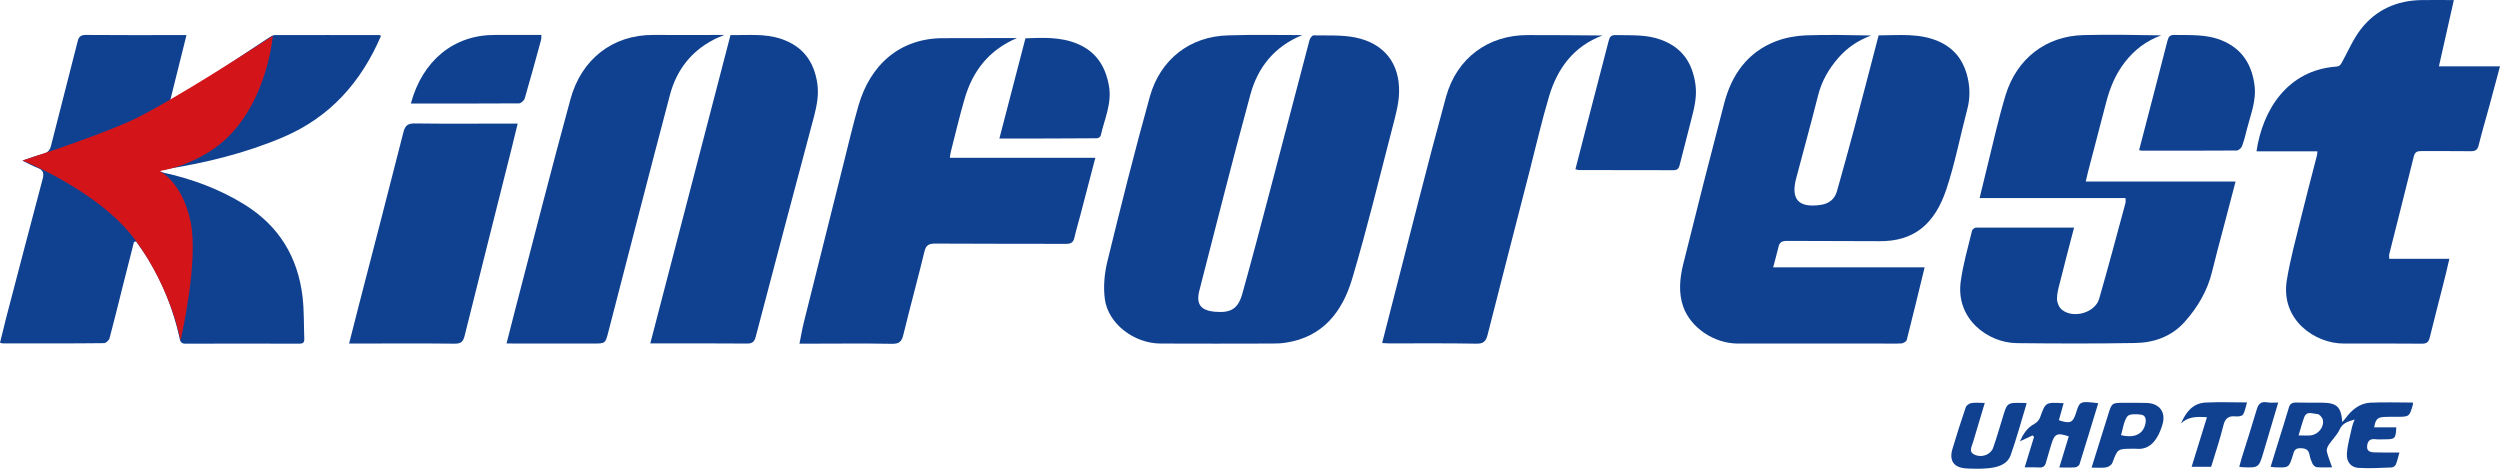
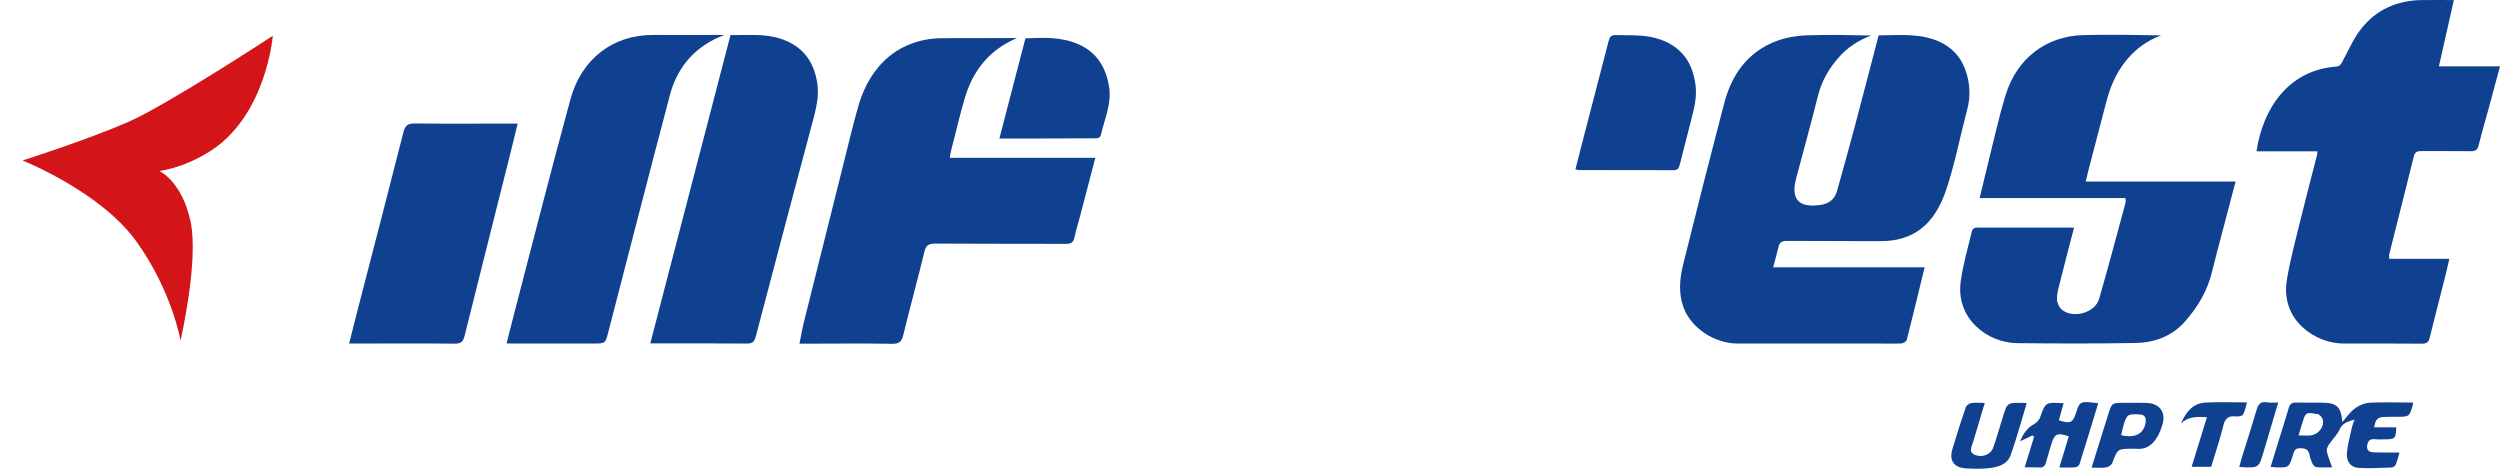
<svg xmlns="http://www.w3.org/2000/svg" width="240" height="45" viewBox="0 0 240 45" fill="none">
-   <path d="M12.861 23.231C12.483 24.705 12.118 26.179 11.74 27.653C11.336 29.257 10.945 30.873 10.515 32.477C10.463 32.67 10.163 32.942 9.981 32.942C6.763 32.981 3.518 32.968 0.287 32.968C0.222 32.968 0.156 32.942 0 32.903C0.208 32.076 0.404 31.248 0.612 30.433C1.772 26.011 2.919 21.588 4.091 17.192C4.248 16.61 4.144 16.312 3.583 16.105C3.14 15.937 2.723 15.705 2.15 15.42C2.906 15.162 3.518 14.929 4.144 14.761C4.613 14.644 4.808 14.386 4.912 13.933C5.746 10.61 6.619 7.299 7.453 3.976C7.57 3.485 7.792 3.342 8.287 3.355C11.219 3.381 14.151 3.368 17.082 3.368C17.317 3.368 17.551 3.368 17.903 3.368C17.382 5.476 16.874 7.48 16.34 9.64C17.108 9.226 17.76 8.929 18.346 8.541C20.861 6.898 23.363 5.23 25.878 3.575C26.034 3.472 26.216 3.368 26.399 3.368C29.747 3.355 33.083 3.368 36.432 3.368C36.471 3.368 36.497 3.407 36.575 3.446C34.686 7.855 31.715 11.23 27.207 13.157C23.571 14.709 19.78 15.627 15.897 16.248C15.766 16.274 15.636 16.287 15.506 16.312C15.467 16.325 15.441 16.364 15.336 16.442C15.493 16.493 15.61 16.558 15.74 16.584C18.49 17.192 21.096 18.162 23.493 19.649C26.803 21.705 28.588 24.692 29.044 28.481C29.2 29.826 29.161 31.183 29.213 32.541C29.226 32.877 29.083 32.994 28.744 32.994C25.096 32.981 21.447 32.981 17.799 32.994C17.304 32.994 17.291 32.683 17.226 32.386C16.626 29.696 15.623 27.162 14.177 24.808C13.838 24.252 13.434 23.722 13.069 23.179C13.017 23.192 12.939 23.218 12.861 23.231Z" fill="#104191" />
-   <path d="M125.023 3.368C122.365 4.441 120.762 6.446 120.046 9.045C118.339 15.303 116.762 21.588 115.146 27.86C114.794 29.205 115.263 29.812 116.658 29.929C118.156 30.058 118.86 29.644 119.264 28.196C120.202 24.834 121.088 21.472 121.974 18.097C123.225 13.351 124.463 8.592 125.714 3.846C125.766 3.665 125.974 3.381 126.118 3.394C127.434 3.42 128.789 3.342 130.066 3.588C132.854 4.144 134.379 6.045 134.313 8.877C134.287 10.04 133.936 11.204 133.649 12.342C132.398 17.166 131.225 22.002 129.805 26.773C128.867 29.916 127.004 32.373 123.394 32.903C122.964 32.968 122.534 32.98 122.091 32.98C118.534 32.993 114.964 32.993 111.407 32.98C108.853 32.968 106.377 31.067 106.064 28.713C105.908 27.523 106.025 26.243 106.312 25.079C107.602 19.804 108.918 14.541 110.377 9.303C111.368 5.721 114.221 3.471 117.948 3.394C120.306 3.316 122.665 3.368 125.023 3.368Z" fill="#104191" />
  <path d="M170.224 25.661C175.136 25.661 179.918 25.661 184.766 25.661C184.179 28.054 183.632 30.355 183.046 32.644C183.007 32.786 182.72 32.955 182.538 32.968C181.873 33.006 181.195 32.98 180.518 32.98C175.957 32.98 171.397 32.98 166.836 32.98C164.556 32.98 162.315 31.468 161.598 29.463C161.116 28.105 161.259 26.722 161.585 25.377C162.862 20.217 164.178 15.058 165.52 9.924C166.237 7.183 167.748 5.01 170.511 3.95C171.41 3.614 172.4 3.433 173.364 3.394C175.449 3.316 177.534 3.368 179.632 3.407C178.42 3.859 177.365 4.545 176.518 5.514C175.593 6.562 174.902 7.739 174.55 9.109C173.873 11.786 173.143 14.437 172.439 17.101C171.892 19.131 172.661 19.972 174.759 19.674C175.579 19.558 176.127 19.131 176.348 18.355C176.922 16.325 177.482 14.295 178.029 12.252C178.811 9.316 179.567 6.381 180.348 3.394C182.277 3.394 184.205 3.161 186.056 3.95C187.476 4.558 188.362 5.605 188.792 7.053C189.118 8.178 189.17 9.329 188.857 10.493C188.18 13.053 187.684 15.665 186.85 18.174C185.73 21.536 183.71 23.192 180.414 23.153C177.456 23.127 174.511 23.153 171.553 23.127C171.045 23.127 170.81 23.269 170.719 23.773C170.589 24.355 170.407 24.924 170.224 25.661Z" fill="#104191" />
  <path d="M229.367 24.847C231.257 24.847 233.133 24.847 235.14 24.847C234.918 25.791 234.723 26.644 234.501 27.485C234.097 29.114 233.654 30.743 233.263 32.373C233.159 32.825 232.977 33.006 232.482 32.993C229.98 32.968 227.491 32.98 224.989 32.98C222.253 32.98 218.93 30.73 219.53 26.929C219.855 24.911 220.403 22.933 220.885 20.954C221.38 18.95 221.901 16.946 222.422 14.941C222.448 14.838 222.448 14.734 222.475 14.527C220.494 14.527 218.565 14.527 216.624 14.527C217.21 10.532 219.608 6.743 224.26 6.394C224.664 6.368 224.742 6.135 224.885 5.877C225.445 4.855 225.901 3.769 226.605 2.851C228.064 0.937 230.097 0.032 232.521 0.006C233.511 -0.007 234.501 0.006 235.57 0.006C235.088 2.152 234.618 4.208 234.136 6.368C236.104 6.368 238.006 6.368 240 6.368C239.635 7.713 239.309 8.954 238.971 10.196C238.632 11.437 238.267 12.678 237.954 13.933C237.85 14.372 237.668 14.515 237.211 14.515C235.622 14.489 234.045 14.515 232.456 14.502C232.065 14.502 231.83 14.579 231.726 15.019C230.957 18.148 230.149 21.278 229.367 24.407C229.341 24.511 229.367 24.64 229.367 24.847Z" fill="#104191" />
  <path d="M199.112 21.847C198.63 23.696 198.174 25.416 197.744 27.149C197.613 27.666 197.457 28.209 197.47 28.726C197.483 29.088 197.691 29.554 197.978 29.761C199.086 30.614 201.144 30.006 201.522 28.674C202.408 25.61 203.216 22.532 204.05 19.468C204.076 19.351 204.05 19.222 204.05 19.015C199.385 19.015 194.747 19.015 190.043 19.015C190.29 17.98 190.512 17.049 190.746 16.118C191.333 13.778 191.841 11.411 192.545 9.11C193.613 5.631 196.415 3.446 200.037 3.368C202.513 3.303 204.988 3.355 207.477 3.394C206.057 3.911 204.91 4.778 203.998 5.954C203.086 7.118 202.552 8.437 202.187 9.847C201.614 12.071 201.027 14.295 200.441 16.532C200.376 16.804 200.311 17.062 200.232 17.424C205.053 17.424 209.796 17.424 214.617 17.424C214.187 19.067 213.784 20.631 213.367 22.183C213.028 23.476 212.676 24.756 212.363 26.062C211.92 27.912 210.982 29.489 209.731 30.899C208.467 32.308 206.786 32.903 204.962 32.929C201.184 32.994 197.405 32.981 193.626 32.942C190.838 32.916 187.724 30.614 188.232 27.006C188.453 25.377 188.922 23.774 189.313 22.157C189.339 22.028 189.561 21.847 189.704 21.847C192.818 21.847 195.919 21.847 199.112 21.847Z" fill="#104191" />
  <path d="M97.634 3.652C94.924 4.803 93.36 6.833 92.591 9.523C92.109 11.178 91.718 12.859 91.288 14.527C91.236 14.709 91.223 14.902 91.184 15.148C95.849 15.148 100.474 15.148 105.152 15.148C104.657 17.036 104.188 18.86 103.706 20.683C103.524 21.394 103.302 22.092 103.146 22.803C103.041 23.282 102.807 23.411 102.338 23.411C98.142 23.398 93.96 23.411 89.764 23.385C89.164 23.385 88.891 23.541 88.748 24.148C88.096 26.825 87.366 29.489 86.715 32.166C86.558 32.786 86.324 33.019 85.633 33.006C82.923 32.955 80.213 32.993 77.49 32.993C77.281 32.993 77.059 32.993 76.747 32.993C76.903 32.23 77.02 31.532 77.19 30.86C78.441 25.829 79.705 20.786 80.969 15.756C81.438 13.881 81.881 11.993 82.415 10.131C83.535 6.252 86.363 3.639 90.611 3.665C92.956 3.665 95.288 3.652 97.634 3.652Z" fill="#104191" />
-   <path d="M132.685 32.929C133.011 31.687 133.31 30.497 133.61 29.321C135.33 22.661 136.985 15.976 138.809 9.329C139.851 5.527 142.913 3.355 146.666 3.368C149.051 3.381 151.422 3.368 153.833 3.407C151.083 4.441 149.533 6.536 148.725 9.2C148.008 11.592 147.461 14.023 146.835 16.441C145.493 21.678 144.138 26.903 142.809 32.14C142.653 32.748 142.431 33.006 141.741 32.993C138.939 32.941 136.138 32.967 133.336 32.967C133.141 32.967 132.958 32.941 132.685 32.929Z" fill="#104191" />
  <path d="M62.427 32.968C65.007 23.05 67.561 13.222 70.127 3.368C71.795 3.394 73.424 3.2 75.014 3.743C77.073 4.442 78.128 5.89 78.454 7.959C78.623 9.045 78.428 10.092 78.154 11.153C76.265 18.213 74.401 25.261 72.551 32.321C72.421 32.839 72.199 32.994 71.665 32.981C68.825 32.955 65.971 32.968 63.13 32.968C62.922 32.968 62.7 32.968 62.427 32.968Z" fill="#104191" />
  <path d="M48.628 32.968C48.915 31.843 49.175 30.795 49.449 29.761C51.208 23.011 52.928 16.247 54.765 9.523C55.807 5.696 58.804 3.342 62.687 3.355C64.902 3.368 67.118 3.355 69.528 3.355C69.072 3.562 68.759 3.665 68.486 3.821C66.297 4.959 64.928 6.795 64.316 9.109C62.309 16.687 60.368 24.278 58.4 31.868C58.114 32.968 58.127 32.98 56.967 32.98C54.452 32.98 51.925 32.98 49.41 32.98C49.175 32.968 48.941 32.968 48.628 32.968Z" fill="#104191" />
  <path d="M33.513 32.98C33.839 31.713 34.139 30.536 34.438 29.347C35.872 23.799 37.318 18.265 38.725 12.704C38.895 12.032 39.155 11.838 39.859 11.851C42.856 11.889 45.853 11.864 48.849 11.864C49.11 11.864 49.358 11.864 49.697 11.864C49.319 13.415 48.967 14.877 48.589 16.338C47.26 21.64 45.918 26.942 44.602 32.243C44.458 32.799 44.263 32.993 43.664 32.993C40.536 32.955 37.409 32.98 34.282 32.98C34.047 32.98 33.813 32.98 33.513 32.98Z" fill="#104191" />
  <path d="M151.24 16.247C151.578 14.915 151.917 13.609 152.256 12.303C152.986 9.51 153.715 6.717 154.432 3.924C154.536 3.523 154.666 3.355 155.122 3.368C156.569 3.407 158.015 3.29 159.435 3.808C161.507 4.558 162.497 6.071 162.771 8.165C162.914 9.29 162.654 10.351 162.38 11.411C162.002 12.872 161.624 14.334 161.26 15.795C161.181 16.118 161.077 16.338 160.673 16.338C157.637 16.325 154.601 16.325 151.552 16.325C151.461 16.312 151.383 16.273 151.24 16.247Z" fill="#104191" />
-   <path d="M205.353 14.411C205.444 14.062 205.536 13.739 205.614 13.416C206.435 10.248 207.269 7.079 208.077 3.911C208.181 3.51 208.324 3.342 208.754 3.355C210.266 3.381 211.79 3.278 213.249 3.86C215.204 4.648 216.155 6.135 216.429 8.14C216.637 9.627 216.064 10.985 215.712 12.368C215.569 12.937 215.439 13.493 215.23 14.036C215.165 14.217 214.891 14.45 214.722 14.45C211.699 14.476 208.689 14.463 205.666 14.463C205.588 14.476 205.51 14.45 205.353 14.411Z" fill="#104191" />
  <path d="M95.94 13.299C96.8 10.014 97.621 6.859 98.442 3.678C100.149 3.614 101.816 3.536 103.406 4.195C105.217 4.946 106.116 6.342 106.455 8.217C106.768 9.924 106.025 11.424 105.673 13.002C105.647 13.118 105.452 13.273 105.322 13.273C102.22 13.299 99.132 13.299 95.94 13.299Z" fill="#104191" />
-   <path d="M39.442 9.937C40.562 5.799 43.572 3.355 47.468 3.355C48.941 3.355 50.413 3.355 51.977 3.355C51.964 3.536 51.977 3.691 51.938 3.846C51.429 5.708 50.921 7.583 50.374 9.446C50.322 9.64 50.022 9.911 49.84 9.924C46.387 9.95 42.934 9.937 39.442 9.937Z" fill="#104191" />
  <path d="M226.045 40.274C225.328 40.481 224.872 40.636 224.598 41.244C224.351 41.774 223.895 42.201 223.556 42.705C223.439 42.886 223.335 43.158 223.374 43.339C223.491 43.83 223.686 44.309 223.882 44.864C223.348 44.864 222.879 44.89 222.409 44.852C222.266 44.839 222.084 44.671 222.006 44.528C221.875 44.257 221.771 43.972 221.719 43.675C221.615 43.145 221.328 43.028 220.807 43.028C220.273 43.028 220.22 43.352 220.116 43.701C219.738 44.903 219.738 44.903 218.448 44.864C218.318 44.864 218.188 44.839 217.979 44.813C218.292 43.817 218.579 42.86 218.878 41.903C219.152 40.998 219.452 40.093 219.712 39.188C219.816 38.787 220.012 38.632 220.442 38.645C221.263 38.67 222.097 38.645 222.918 38.657C224.325 38.67 224.755 39.045 224.859 40.52C225.015 40.352 225.107 40.235 225.198 40.119C225.784 39.33 226.54 38.709 227.556 38.657C228.911 38.593 230.267 38.645 231.622 38.645C231.635 38.722 231.661 38.761 231.648 38.8C231.309 40.015 231.309 40.015 230.032 40.015C229.641 40.015 229.25 40.002 228.859 40.028C228.234 40.067 228.051 40.261 227.921 41.024C228.638 41.024 229.341 41.024 230.045 41.024C229.993 42.11 229.928 42.175 228.924 42.175C228.625 42.175 228.312 42.201 228.012 42.162C227.504 42.11 227.296 42.343 227.244 42.809C227.191 43.352 227.582 43.416 227.96 43.429C228.729 43.455 229.511 43.442 230.345 43.442C230.241 43.817 230.149 44.218 230.006 44.58C229.954 44.722 229.745 44.877 229.589 44.877C228.534 44.916 227.465 44.981 226.41 44.916C225.706 44.877 225.25 44.347 225.302 43.559C225.354 42.692 225.615 41.839 225.797 40.985C225.836 40.791 225.915 40.61 226.045 40.274ZM220.663 41.8C221.133 41.8 221.471 41.826 221.81 41.8C222.54 41.722 223.126 41.024 222.996 40.313C222.957 40.08 222.644 39.744 222.462 39.744C222.045 39.744 221.458 39.407 221.211 40.041C221.015 40.558 220.872 41.114 220.663 41.8Z" fill="#104191" />
  <path d="M198.109 38.709C197.952 39.278 197.796 39.821 197.652 40.338C198.734 40.713 199.008 40.584 199.307 39.614C199.646 38.515 199.698 38.489 201.431 38.709C200.832 40.661 200.245 42.614 199.633 44.567C199.594 44.696 199.372 44.851 199.229 44.864C198.76 44.903 198.278 44.877 197.692 44.877C198.017 43.83 198.317 42.86 198.604 41.89C197.483 41.515 197.236 41.631 196.923 42.666C196.753 43.248 196.571 43.817 196.415 44.398C196.323 44.735 196.154 44.903 195.776 44.877C195.346 44.851 194.916 44.864 194.369 44.864C194.682 43.83 194.981 42.886 195.268 41.942C195.216 41.89 195.164 41.851 195.125 41.799C194.734 41.98 194.343 42.161 193.913 42.368C194.226 41.67 194.603 41.062 195.307 40.687C195.542 40.558 195.776 40.299 195.854 40.054C196.376 38.605 196.362 38.605 198.109 38.709Z" fill="#104191" />
  <path d="M194.564 38.709C194.043 40.416 193.6 42.071 193.027 43.688C192.688 44.632 191.75 44.864 190.838 44.955C190.147 45.02 189.444 45.007 188.753 44.968C187.554 44.89 187.098 44.218 187.437 43.093C187.841 41.748 188.258 40.416 188.714 39.097C188.779 38.916 189.04 38.735 189.235 38.696C189.626 38.631 190.043 38.683 190.538 38.683C190.147 40.002 189.769 41.244 189.404 42.472C189.274 42.925 188.922 43.429 189.678 43.7C190.33 43.933 191.124 43.623 191.346 42.976C191.685 42.019 191.958 41.05 192.258 40.08C192.688 38.644 192.688 38.644 194.213 38.683C194.291 38.67 194.382 38.683 194.564 38.709Z" fill="#104191" />
  <path d="M200.793 44.89C201.34 43.119 201.861 41.463 202.382 39.808C202.734 38.67 202.734 38.67 203.933 38.67C204.65 38.67 205.366 38.657 206.083 38.683C207.282 38.722 207.92 39.524 207.62 40.662C207.49 41.153 207.295 41.644 207.021 42.071C206.578 42.769 205.94 43.183 205.054 43.08C204.949 43.067 204.832 43.08 204.728 43.08C203.281 43.08 203.294 43.08 202.786 44.438C202.708 44.632 202.421 44.825 202.213 44.864C201.783 44.942 201.327 44.89 200.793 44.89ZM203.62 41.774C204.91 42.084 205.731 41.683 205.953 40.7C206.044 40.312 206.005 39.873 205.562 39.808C205.119 39.743 204.402 39.718 204.22 39.976C203.868 40.468 203.803 41.166 203.62 41.774Z" fill="#104191" />
  <path d="M211.868 40.054C210.878 39.989 210.057 39.989 209.379 40.649C209.835 39.588 210.487 38.709 211.738 38.644C213.028 38.58 214.318 38.631 215.712 38.631C215.582 39.058 215.53 39.459 215.334 39.795C215.256 39.938 214.878 40.002 214.657 39.976C213.966 39.899 213.614 40.131 213.445 40.843C213.119 42.175 212.676 43.481 212.272 44.812C211.647 44.812 211.073 44.812 210.396 44.812C210.878 43.248 211.36 41.696 211.868 40.054Z" fill="#104191" />
  <path d="M218.709 38.644C218.214 40.312 217.758 41.877 217.289 43.429C216.846 44.916 216.833 44.916 215.243 44.851C215.178 44.851 215.113 44.838 214.969 44.812C215.047 44.515 215.126 44.243 215.204 43.959C215.686 42.42 216.181 40.894 216.637 39.342C216.793 38.799 217.015 38.528 217.614 38.618C217.927 38.683 218.266 38.644 218.709 38.644Z" fill="#104191" />
  <path d="M12.339 11.696C8.522 13.377 2.163 15.407 2.163 15.407C2.163 15.407 9.629 18.368 13.082 23.166C16.535 27.963 17.33 32.696 17.33 32.696C17.33 32.696 19.102 25.079 18.294 21.265C17.486 17.45 15.35 16.442 15.35 16.442C15.35 16.442 15.336 16.428 15.31 16.416C16.731 16.183 18.372 15.64 20.092 14.566C25.565 11.165 26.19 3.433 26.19 3.433C26.19 3.433 16.144 10.015 12.339 11.696Z" fill="#D3151A" />
</svg>